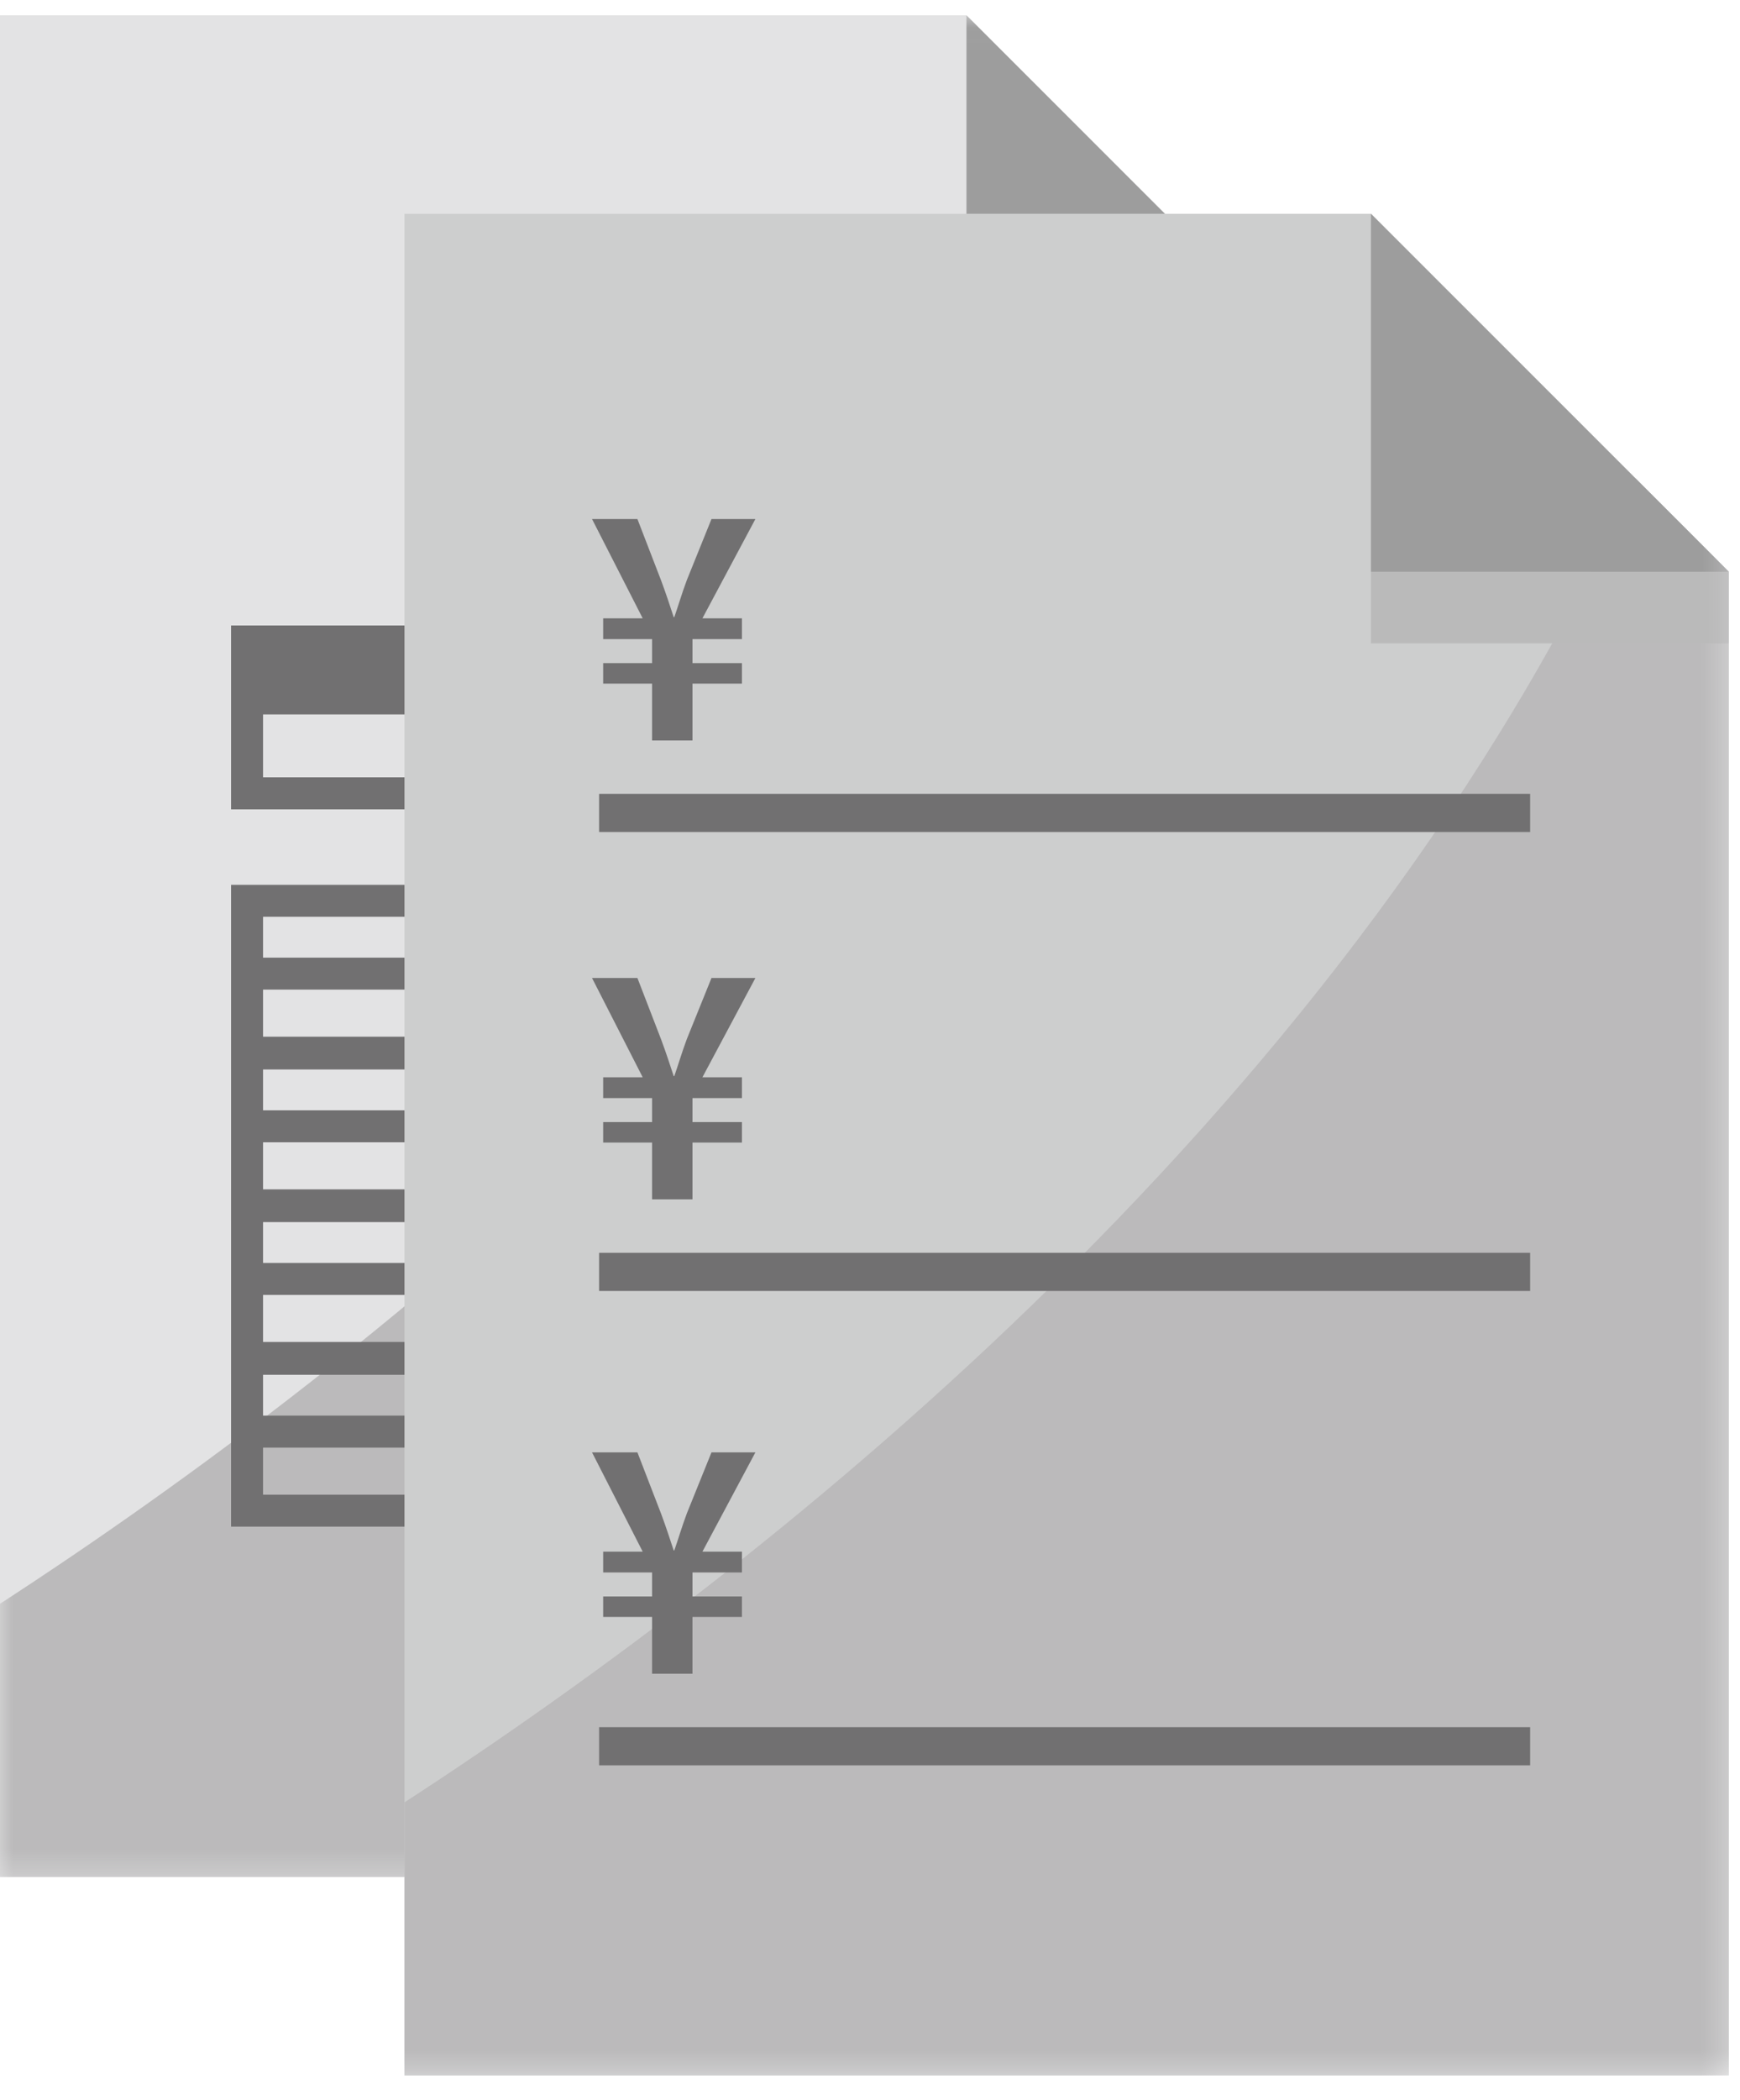
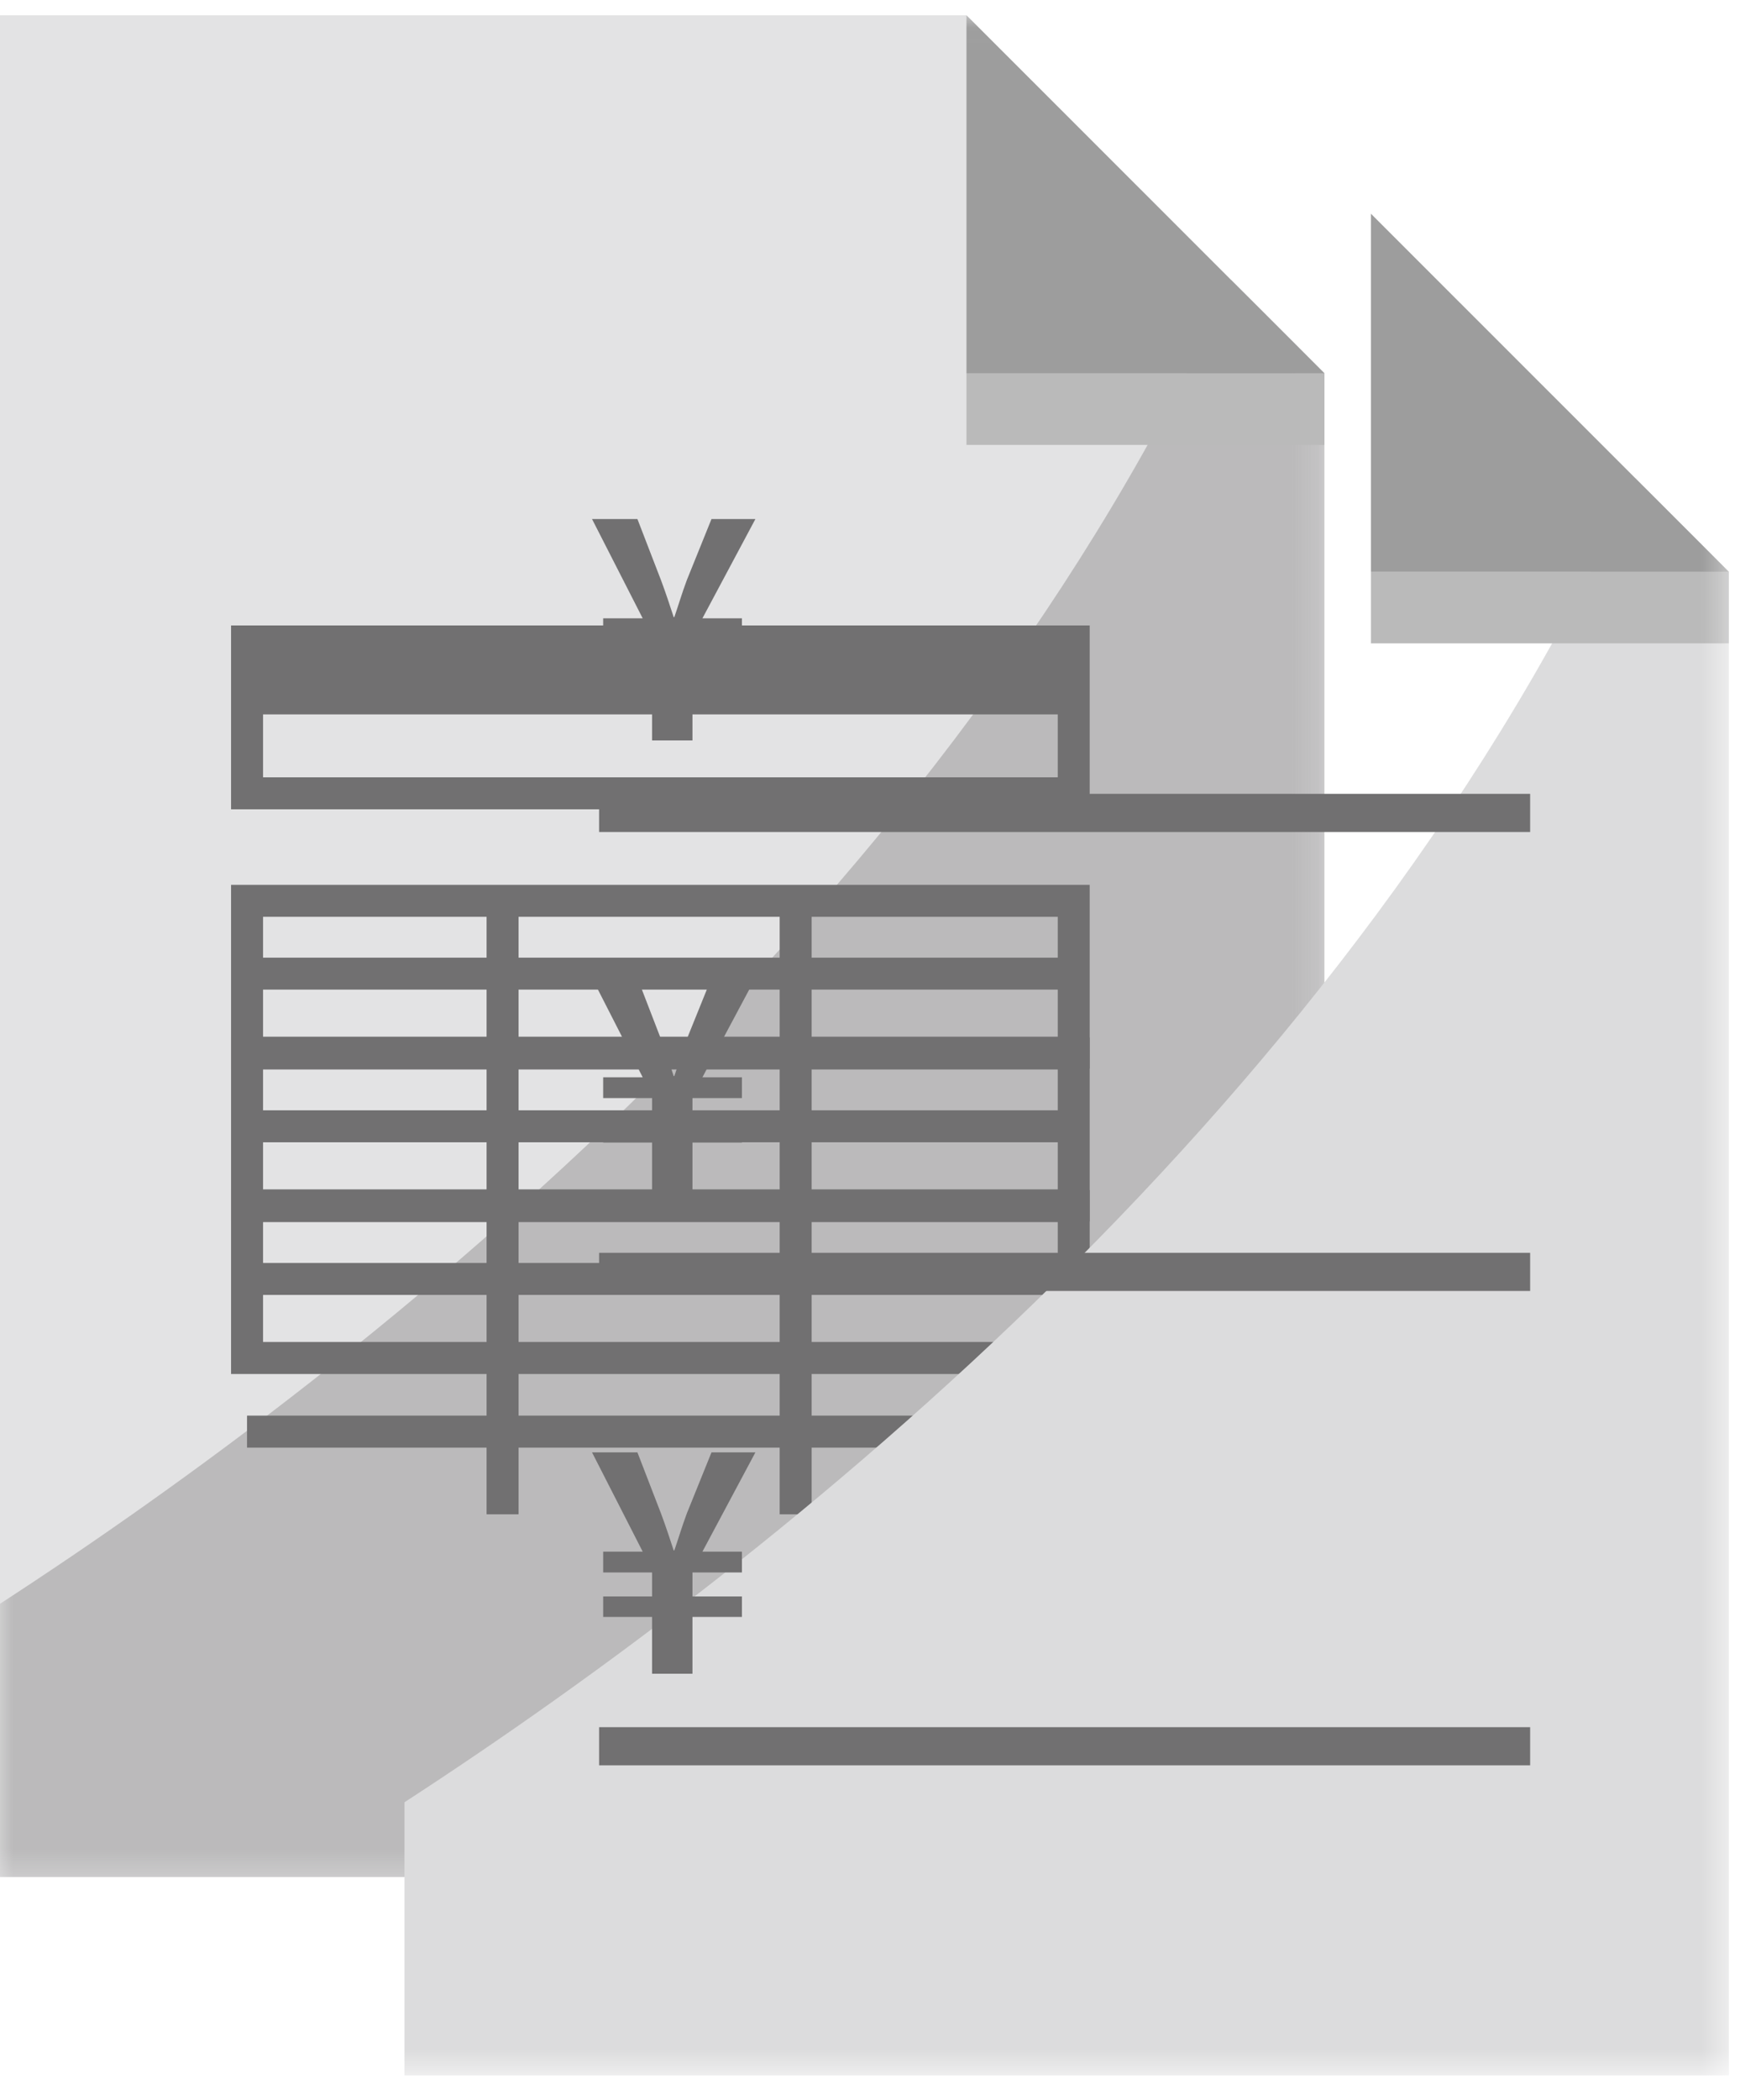
<svg xmlns="http://www.w3.org/2000/svg" xmlns:xlink="http://www.w3.org/1999/xlink" width="68" height="82">
  <defs>
    <path id="a" d="M0 .228h51.758v62.37H0z" />
    <path id="c" d="M0 .228h51.758v62.37H0z" />
    <path id="e" d="M0 80.482h67.565V.03H0z" />
  </defs>
  <g fill="none" fill-rule="evenodd">
    <path fill="#E3E3E4" d="M0 .596v72.702h51.759v-58.72L37.769.596z" />
    <g transform="translate(0 .566)">
      <g transform="translate(0 10.135)">
        <mask id="b" fill="#fff">
          <use xlink:href="#a" />
        </mask>
        <path fill="#DCDCDD" d="M0 51.93v10.668h51.758V3.877L48.107.227C37.112 24.528 14.689 42.396 0 51.93" mask="url(#b)" />
      </g>
      <g transform="translate(0 10.135)">
        <mask id="d" fill="#fff">
          <use xlink:href="#c" />
        </mask>
        <path fill="#BBBABB" d="M0 51.93v10.668h51.758V3.877L48.107.227C37.112 24.528 14.689 42.396 0 51.93" mask="url(#d)" />
      </g>
      <mask id="f" fill="#fff">
        <use xlink:href="#e" />
      </mask>
      <path fill="#BABABA" d="M37.77 16.808h13.988v-2.796H37.77z" mask="url(#f)" />
      <path fill="#9D9D9D" d="M51.758 14.012H37.77V.03z" mask="url(#f)" />
      <path fill="#717071" d="M10.279 29.79h31.058v-4.68H10.28v4.68zm-1.25 1.249h33.557V23.86H9.03v7.178zm1.25 8.879h31.058v-4.681H10.28v4.68zm-1.25 1.248h33.557v-7.178H9.03v7.178z" mask="url(#f)" />
      <path fill="#717071" d="M9.654 38.08h32.455v-1.248H9.654zm.076-10.748h32.233v-2.62H9.73z" mask="url(#f)" />
      <path fill="#717071" d="M30.47 40.685h1.25v-6.31h-1.25zm-11.454 0h1.25v-6.31h-1.25z" mask="url(#f)" />
      <path fill="#717071" d="M10.279 45.88h31.058v-4.681H10.28v4.68zm-1.25 1.248h33.557V39.95H9.03v7.178z" mask="url(#f)" />
      <path fill="#717071" d="M9.654 44.042h32.455v-1.249H9.654z" mask="url(#f)" />
      <path fill="#717071" d="M30.47 46.647h1.25v-6.311h-1.25zm-11.454 0h1.25v-6.311h-1.25z" mask="url(#f)" />
      <path fill="#717071" d="M10.279 51.84h31.058v-4.68H10.28v4.68zm-1.25 1.25h33.557v-7.18H9.03v7.178z" mask="url(#f)" />
      <path fill="#717071" d="M9.654 50.003h32.455v-1.248H9.654z" mask="url(#f)" />
      <path fill="#717071" d="M30.47 52.609h1.25v-6.311h-1.25zm-11.454 0h1.25v-6.311h-1.25z" mask="url(#f)" />
-       <path fill="#717071" d="M10.279 57.803h31.058v-4.681H10.28v4.68zm-1.25 1.248h33.557v-7.178H9.03v7.178z" mask="url(#f)" />
      <path fill="#717071" d="M9.654 55.966h32.455v-1.25H9.654z" mask="url(#f)" />
      <path fill="#717071" d="M30.47 58.57h1.25v-6.31h-1.25zm-11.454 0h1.25v-6.31h-1.25z" mask="url(#f)" />
-       <path fill="#CDCECE" d="M67.565 21.762v58.72H15.807v-72.7h37.77z" mask="url(#f)" />
      <path fill="#DCDCDD" d="M15.807 69.815v10.668h51.758V21.762l-3.651-3.65c-10.995 24.3-33.418 42.168-48.107 51.703" mask="url(#f)" />
-       <path fill="#BBBABB" d="M15.807 69.815v10.668h51.758V21.762l-3.651-3.65c-10.995 24.3-33.418 42.168-48.107 51.703" mask="url(#f)" />
      <path fill="#BABABA" d="M53.576 24.558h13.99v-2.796h-13.99z" mask="url(#f)" />
      <path fill="#9D9D9D" d="M67.565 21.762H53.576V7.78z" mask="url(#f)" />
      <path fill="#717071" d="M27.062 28.349h-1.579V26.13h-1.911v-.8h1.911v-.938h-1.911v-.812h1.545l-1.98-3.876h1.774l.927 2.402c.193.514.354 1.017.491 1.429h.023c.138-.39.298-.938.492-1.453l.961-2.378h1.716l-2.07 3.876h1.544v.812h-1.933v.938h1.933v.8h-1.933v2.219zm-3.649 3.576h36.386v-1.49H23.413zm3.649 14.346h-1.579v-2.218h-1.911v-.8h1.911v-.938h-1.911v-.812h1.545l-1.98-3.876h1.774l.927 2.401c.193.515.354 1.018.491 1.43h.023c.138-.39.298-.938.492-1.453l.961-2.378h1.716l-2.07 3.876h1.544v.812h-1.933v.938h1.933v.8h-1.933v2.218zm-3.649 3.577h36.386v-1.49H23.413zm3.649 14.948h-1.579v-2.218h-1.911v-.8h1.911v-.938h-1.911v-.812h1.545l-1.98-3.876h1.774l.927 2.4c.193.516.354 1.018.491 1.43h.023c.138-.39.298-.937.492-1.452l.961-2.378h1.716l-2.07 3.876h1.544v.812h-1.933v.938h1.933v.8h-1.933v2.218zm-3.649 3.577h36.386v-1.49H23.413z" mask="url(#f)" />
    </g>
  </g>
</svg>